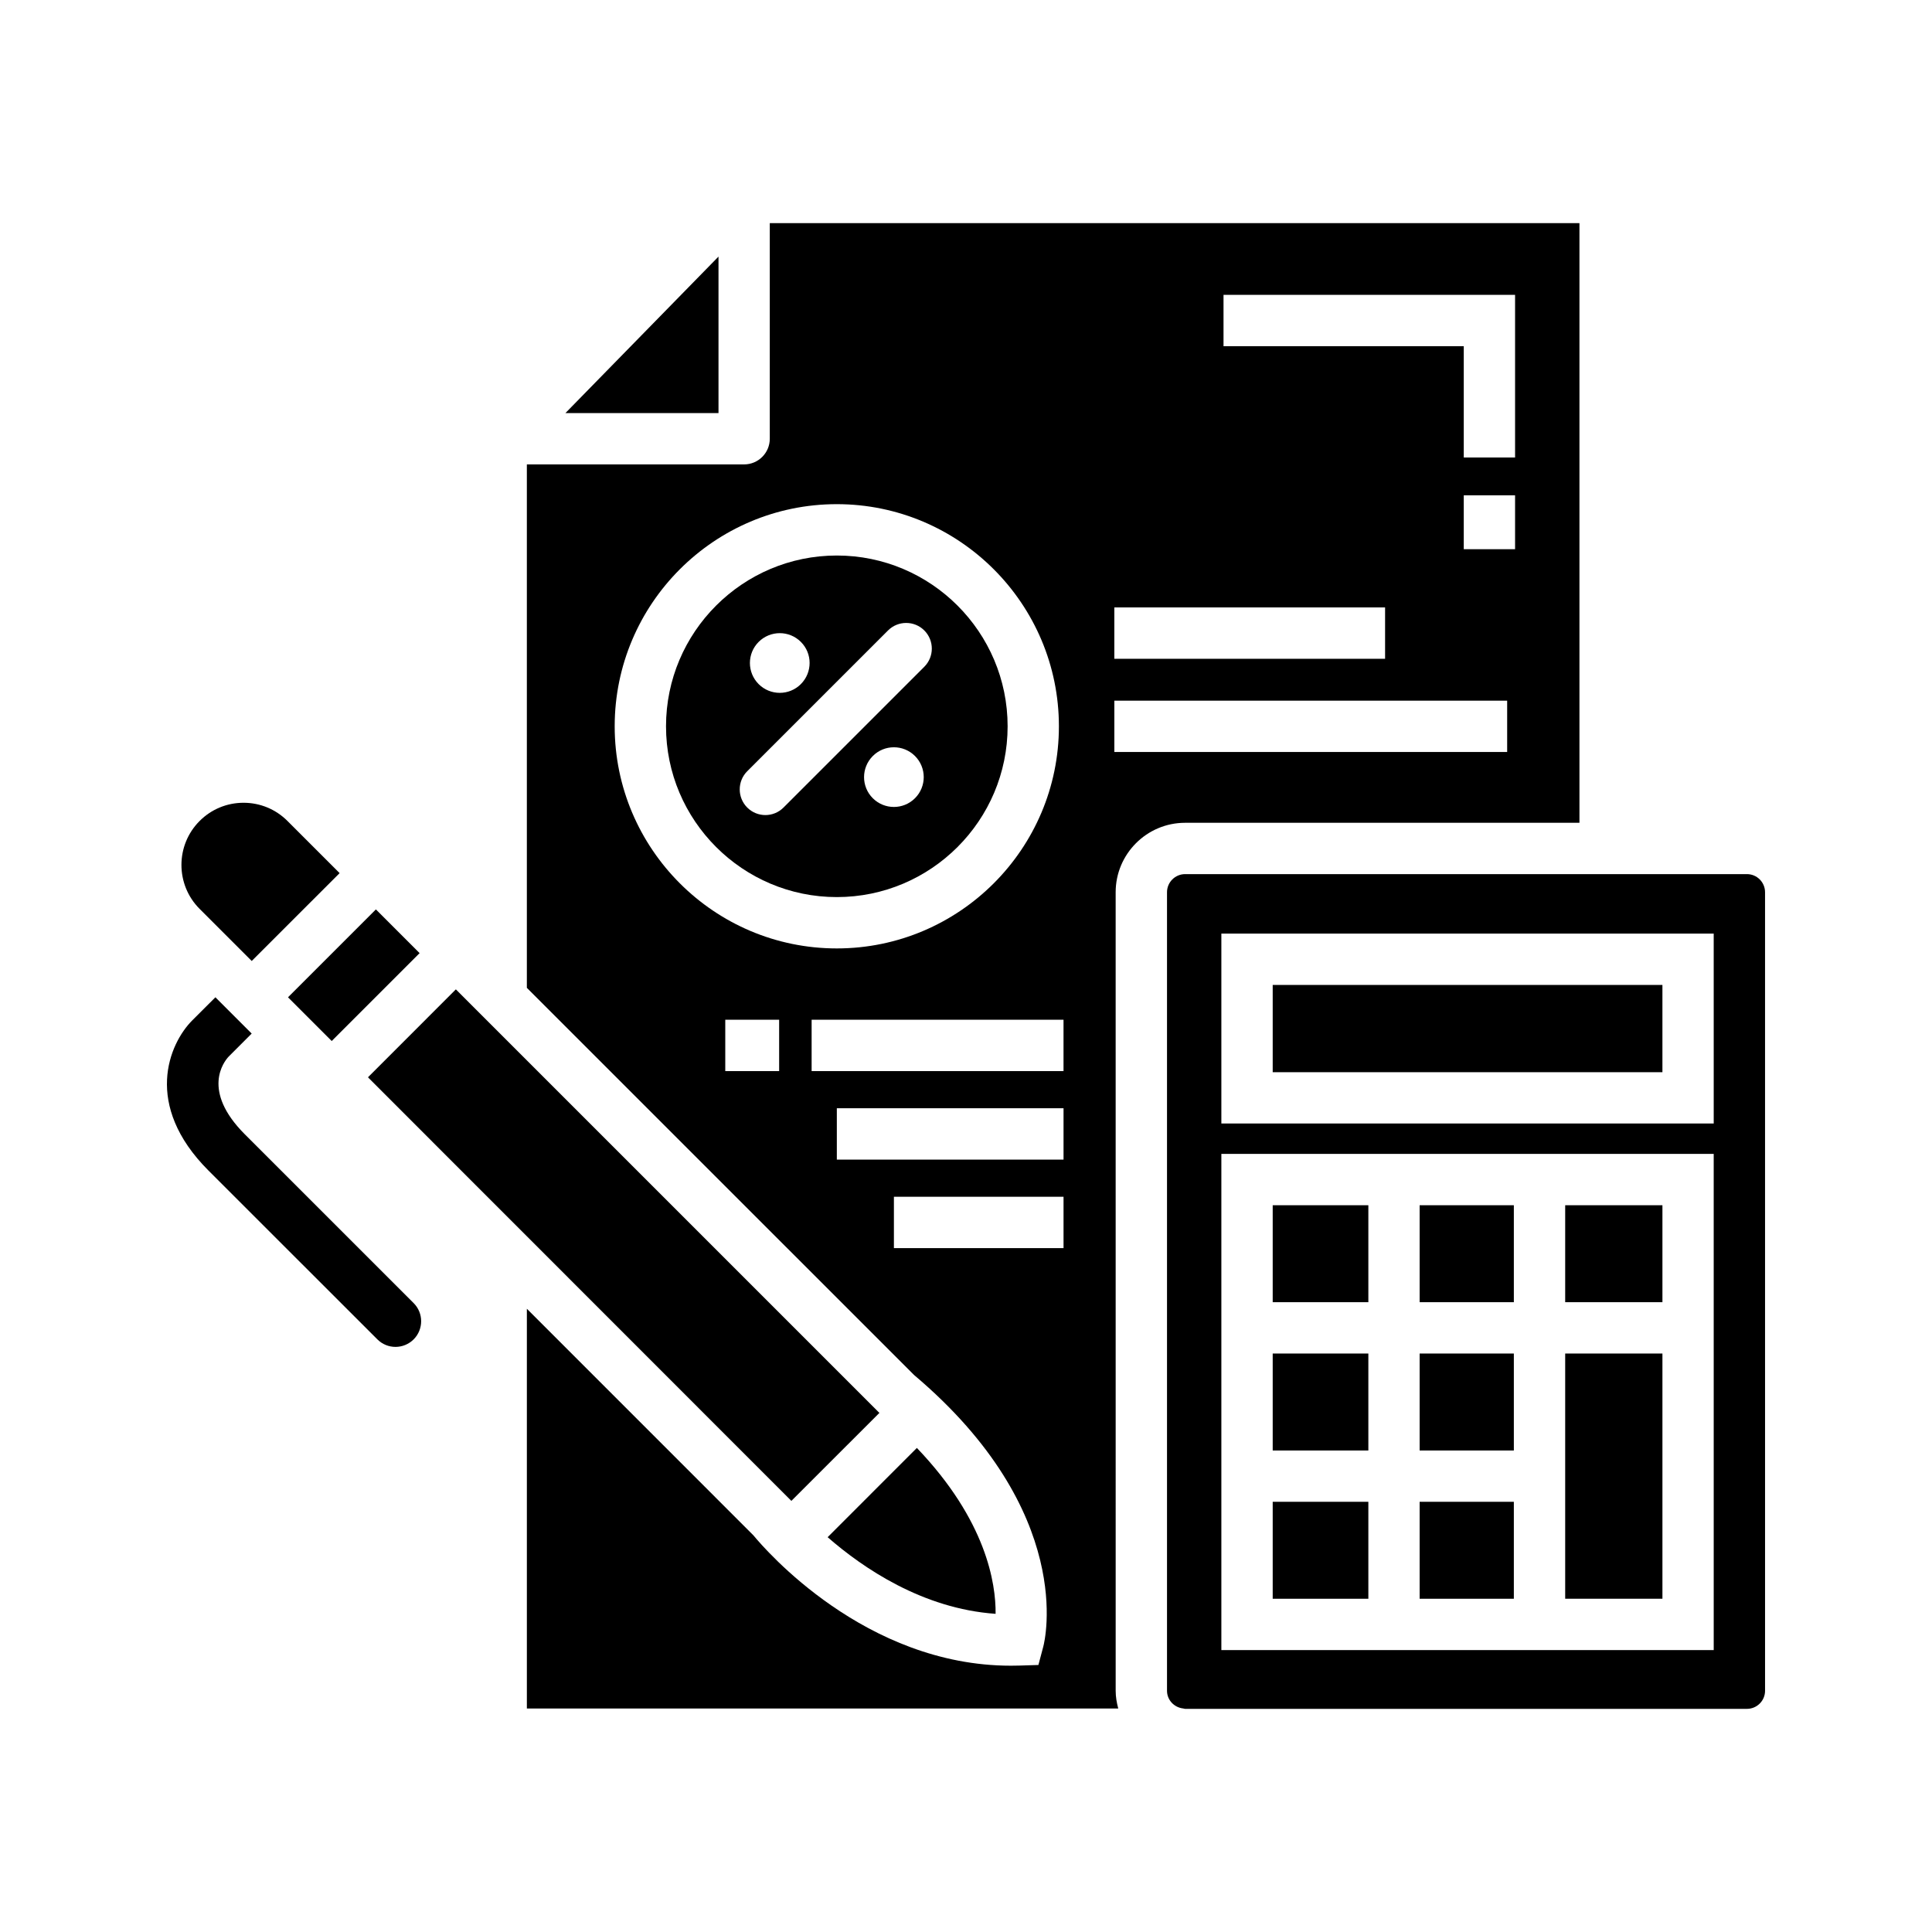
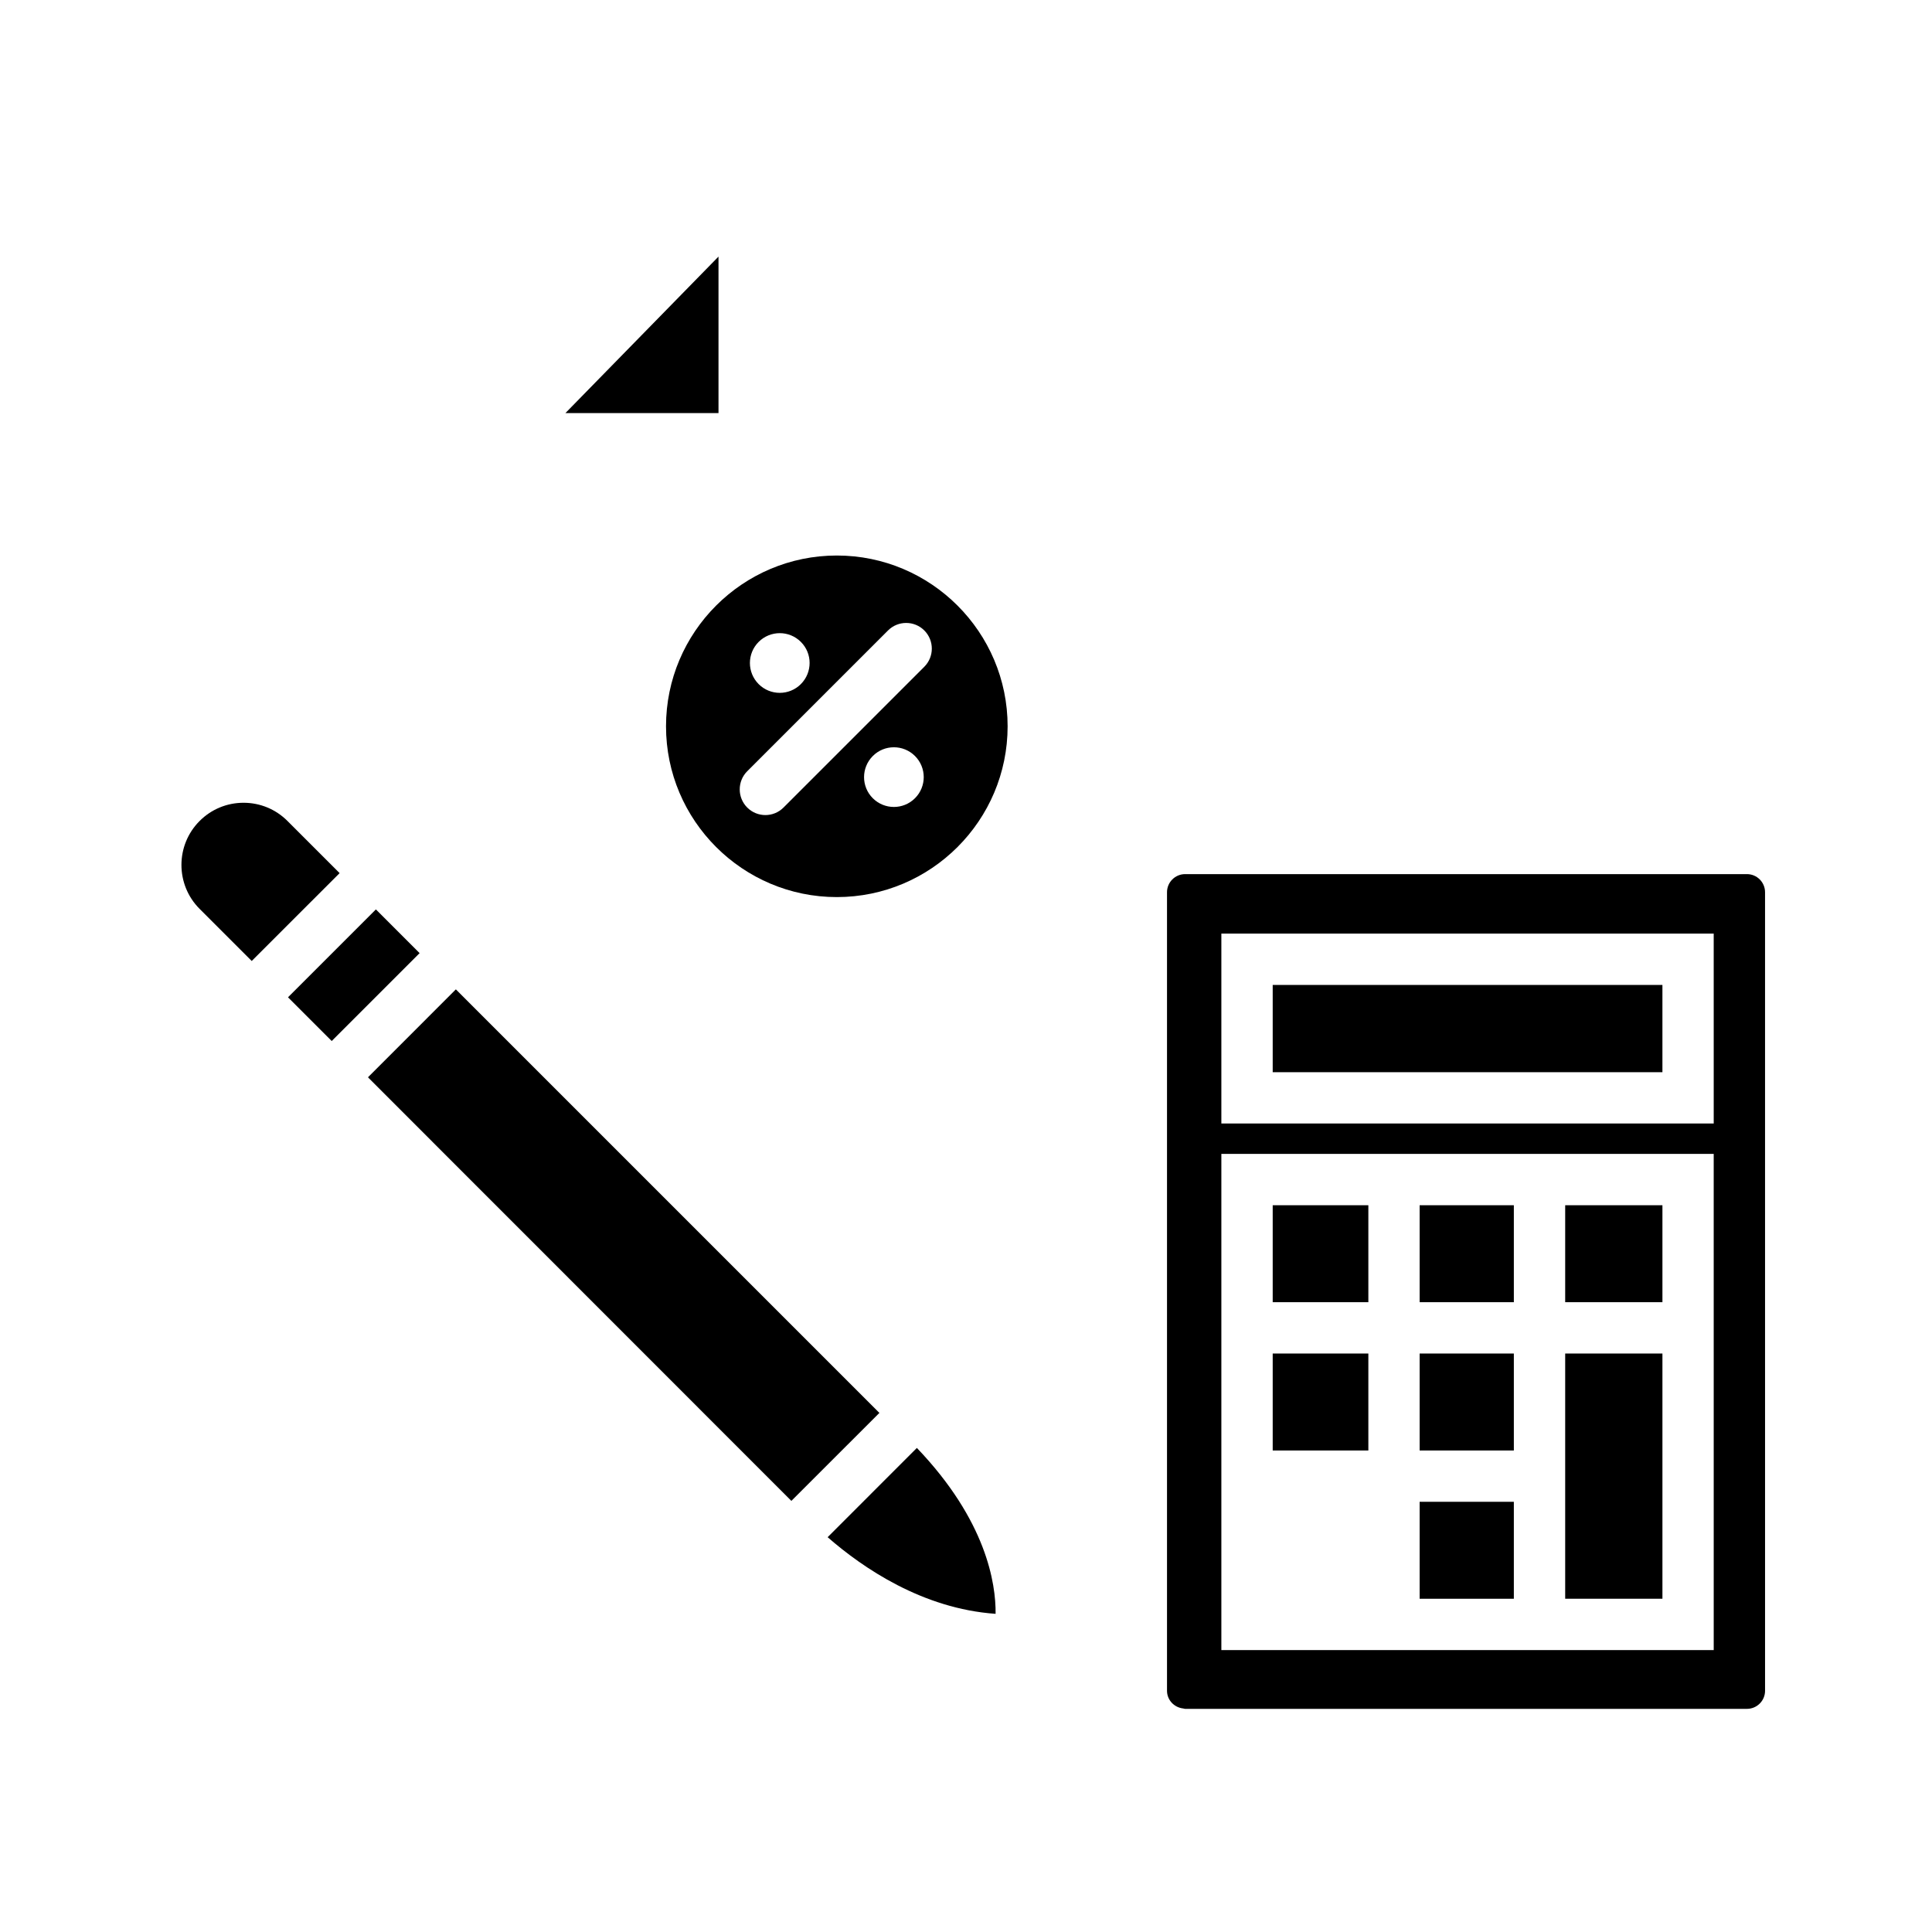
<svg xmlns="http://www.w3.org/2000/svg" fill="#000000" width="800px" height="800px" version="1.1" viewBox="144 144 512 512">
  <g>
    <path d="m334.41 212-40.57 41.473h40.57z" />
-     <path d="m458.07 362.05h104.5v-158.92h-214.57v57.137c0 3.758-3.047 6.805-6.801 6.805l-57.578 0.004v138.71l102.6 102.59c43.07 36.391 34.648 70.523 34.266 71.961l-1.301 4.902-5.066 0.156c-0.746 0.02-1.508 0.031-2.242 0.031-38.613 0-65.152-30.816-68.227-34.555l-60.027-60.035v105.93h156.72c-0.402-1.508-0.68-3.059-0.68-4.695l-0.004-211.62c0-10.145 8.258-18.402 18.402-18.402zm87.441-72.504h-13.598v-14.281h13.598zm-77.266-67.406h77.266v43.098h-13.598v-29.492h-63.668zm-28.938 82.84h71.754v13.602h-71.754zm-132.41 31.5c0-32.457 26.406-58.871 58.863-58.871s58.859 26.41 58.859 58.871c0 32.461-26.406 58.863-58.859 58.863-32.453 0.004-58.863-26.406-58.863-58.863zm43.582 91.367h-14.277v-13.609h14.277zm75.367 46.922h-44.953v-13.609h44.953zm0-23.461h-60.078v-13.609h60.078zm0-23.461h-66.758v-13.609h66.754v13.609zm13.465-84.562v-13.602h104.1v13.602z" />
    <path d="m481.28 502.7h25.348v25.695h-25.348z" />
    <path d="m520.22 541.99h24.965v25.695h-24.965z" />
    <path d="m481.28 463.4h25.348v25.695h-25.348z" />
    <path d="m520.22 463.4h24.965v25.695h-24.965z" />
    <path d="m520.22 502.7h24.965v25.695h-24.965z" />
    <path d="m606.95 375.65h-148.88c-2.644 0-4.801 2.152-4.801 4.797v211.62c0 2.457 1.891 4.43 4.293 4.695 0.176 0.02 0.324 0.102 0.516 0.102h148.88c2.644 0 4.801-2.144 4.801-4.793l-0.004-211.62c0-2.648-2.152-4.801-4.801-4.801zm-8.797 205.64h-130.48v-131.5l94.898 0.004h35.578zm0-139.55h-130.48v-50.332l94.898 0.004h35.578z" />
-     <path d="m481.28 541.99h25.348v25.695h-25.348z" />
    <path d="m562.58 502.7h-3.789v64.98h25.77v-64.98z" />
    <path d="m562.58 405.02h-81.301v23.125h103.28v-23.125z" />
    <path d="m562.58 463.4h-3.789v25.695h25.77v-25.695z" />
    <path d="m411.03 336.48c0-24.957-20.305-45.262-45.262-45.262-24.965 0-45.266 20.305-45.266 45.262 0 24.953 20.305 45.258 45.266 45.258s45.262-20.301 45.262-45.258zm-24.547 19.055c-3.09 3.09-8.09 3.09-11.184 0s-3.082-8.09 0.004-11.184c3.082-3.09 8.09-3.09 11.18 0 3.09 3.094 3.09 8.098 0 11.184zm-41.434-41.422c3.09-3.09 8.098-3.094 11.191-0.004 3.094 3.09 3.082 8.09-0.004 11.184-3.082 3.09-8.09 3.094-11.184 0.004-3.09-3.094-3.09-8.094-0.004-11.184zm1.785 45.887c-1.742 0-3.481-0.664-4.812-1.996-2.648-2.656-2.648-6.961 0-9.617l37.312-37.309c2.656-2.656 6.969-2.656 9.621 0 2.648 2.656 2.648 6.961 0 9.617l-37.312 37.309c-1.328 1.332-3.07 1.996-4.809 1.996z" />
    <path d="m255.2 396.59-23.293 23.289-11.582-11.586 23.293-23.289z" />
-     <path d="m210.71 398.67 23.293-23.285-13.816-13.816c-3.109-3.113-7.246-4.828-11.645-4.828-4.398 0-8.531 1.715-11.637 4.82-6.422 6.418-6.43 16.871-0.012 23.293z" />
+     <path d="m210.71 398.67 23.293-23.285-13.816-13.816c-3.109-3.113-7.246-4.828-11.645-4.828-4.398 0-8.531 1.715-11.637 4.82-6.422 6.418-6.43 16.871-0.012 23.293" />
    <path d="m386.98 527.72-23.648 23.652c9.359 8.168 25.164 18.953 44.512 20.309 0.09-8.074-2.469-24.734-20.863-43.961z" />
    <path d="m353.72 541.75 23.34-23.328-0.246-0.219-106.78-106.78-5.223-5.231-23.297 23.301 28.52 28.543 13.598 13.598z" />
-     <path d="m208.89 444.61c-11.586-11.582-5.562-19.234-4.316-20.574l6.125-6.133-9.613-9.613-6.133 6.121c-6.137 6.152-13.129 22.375 4.316 39.82l44.738 44.715c1.328 1.328 3.062 1.996 4.805 1.996 1.742 0 3.481-0.672 4.812-1.996 2.648-2.656 2.648-6.969-0.004-9.613z" />
  </g>
</svg>